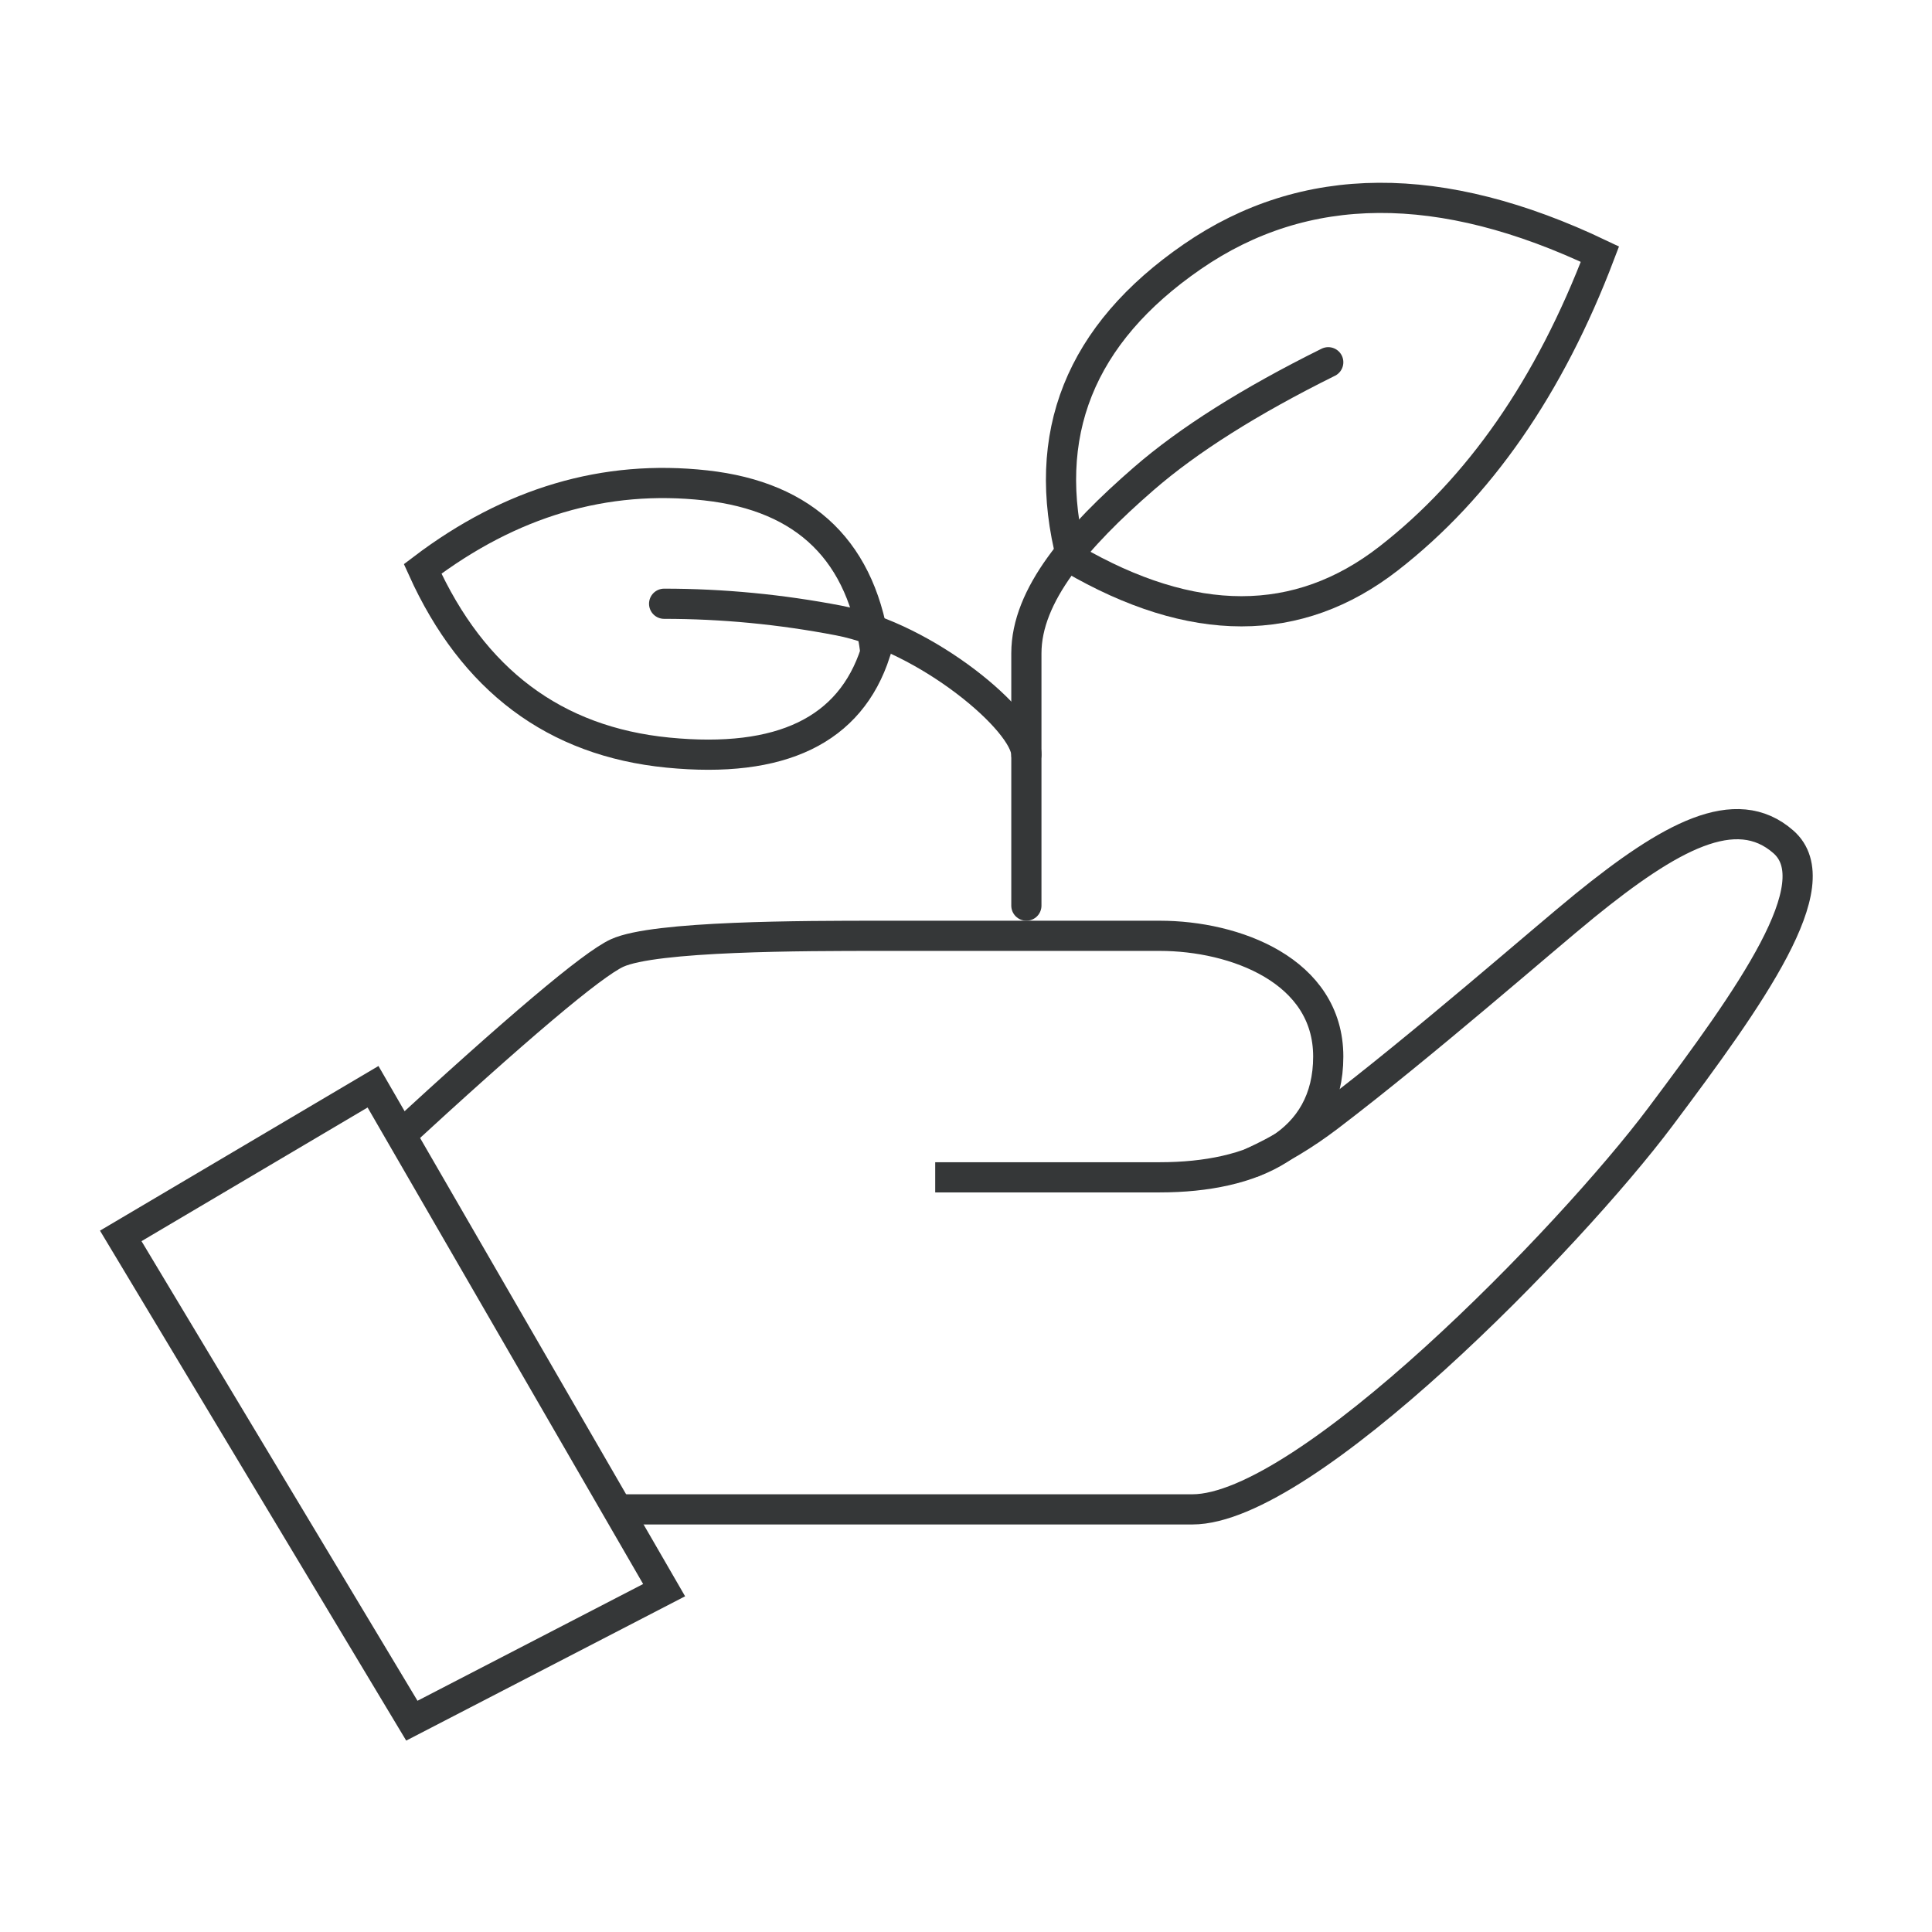
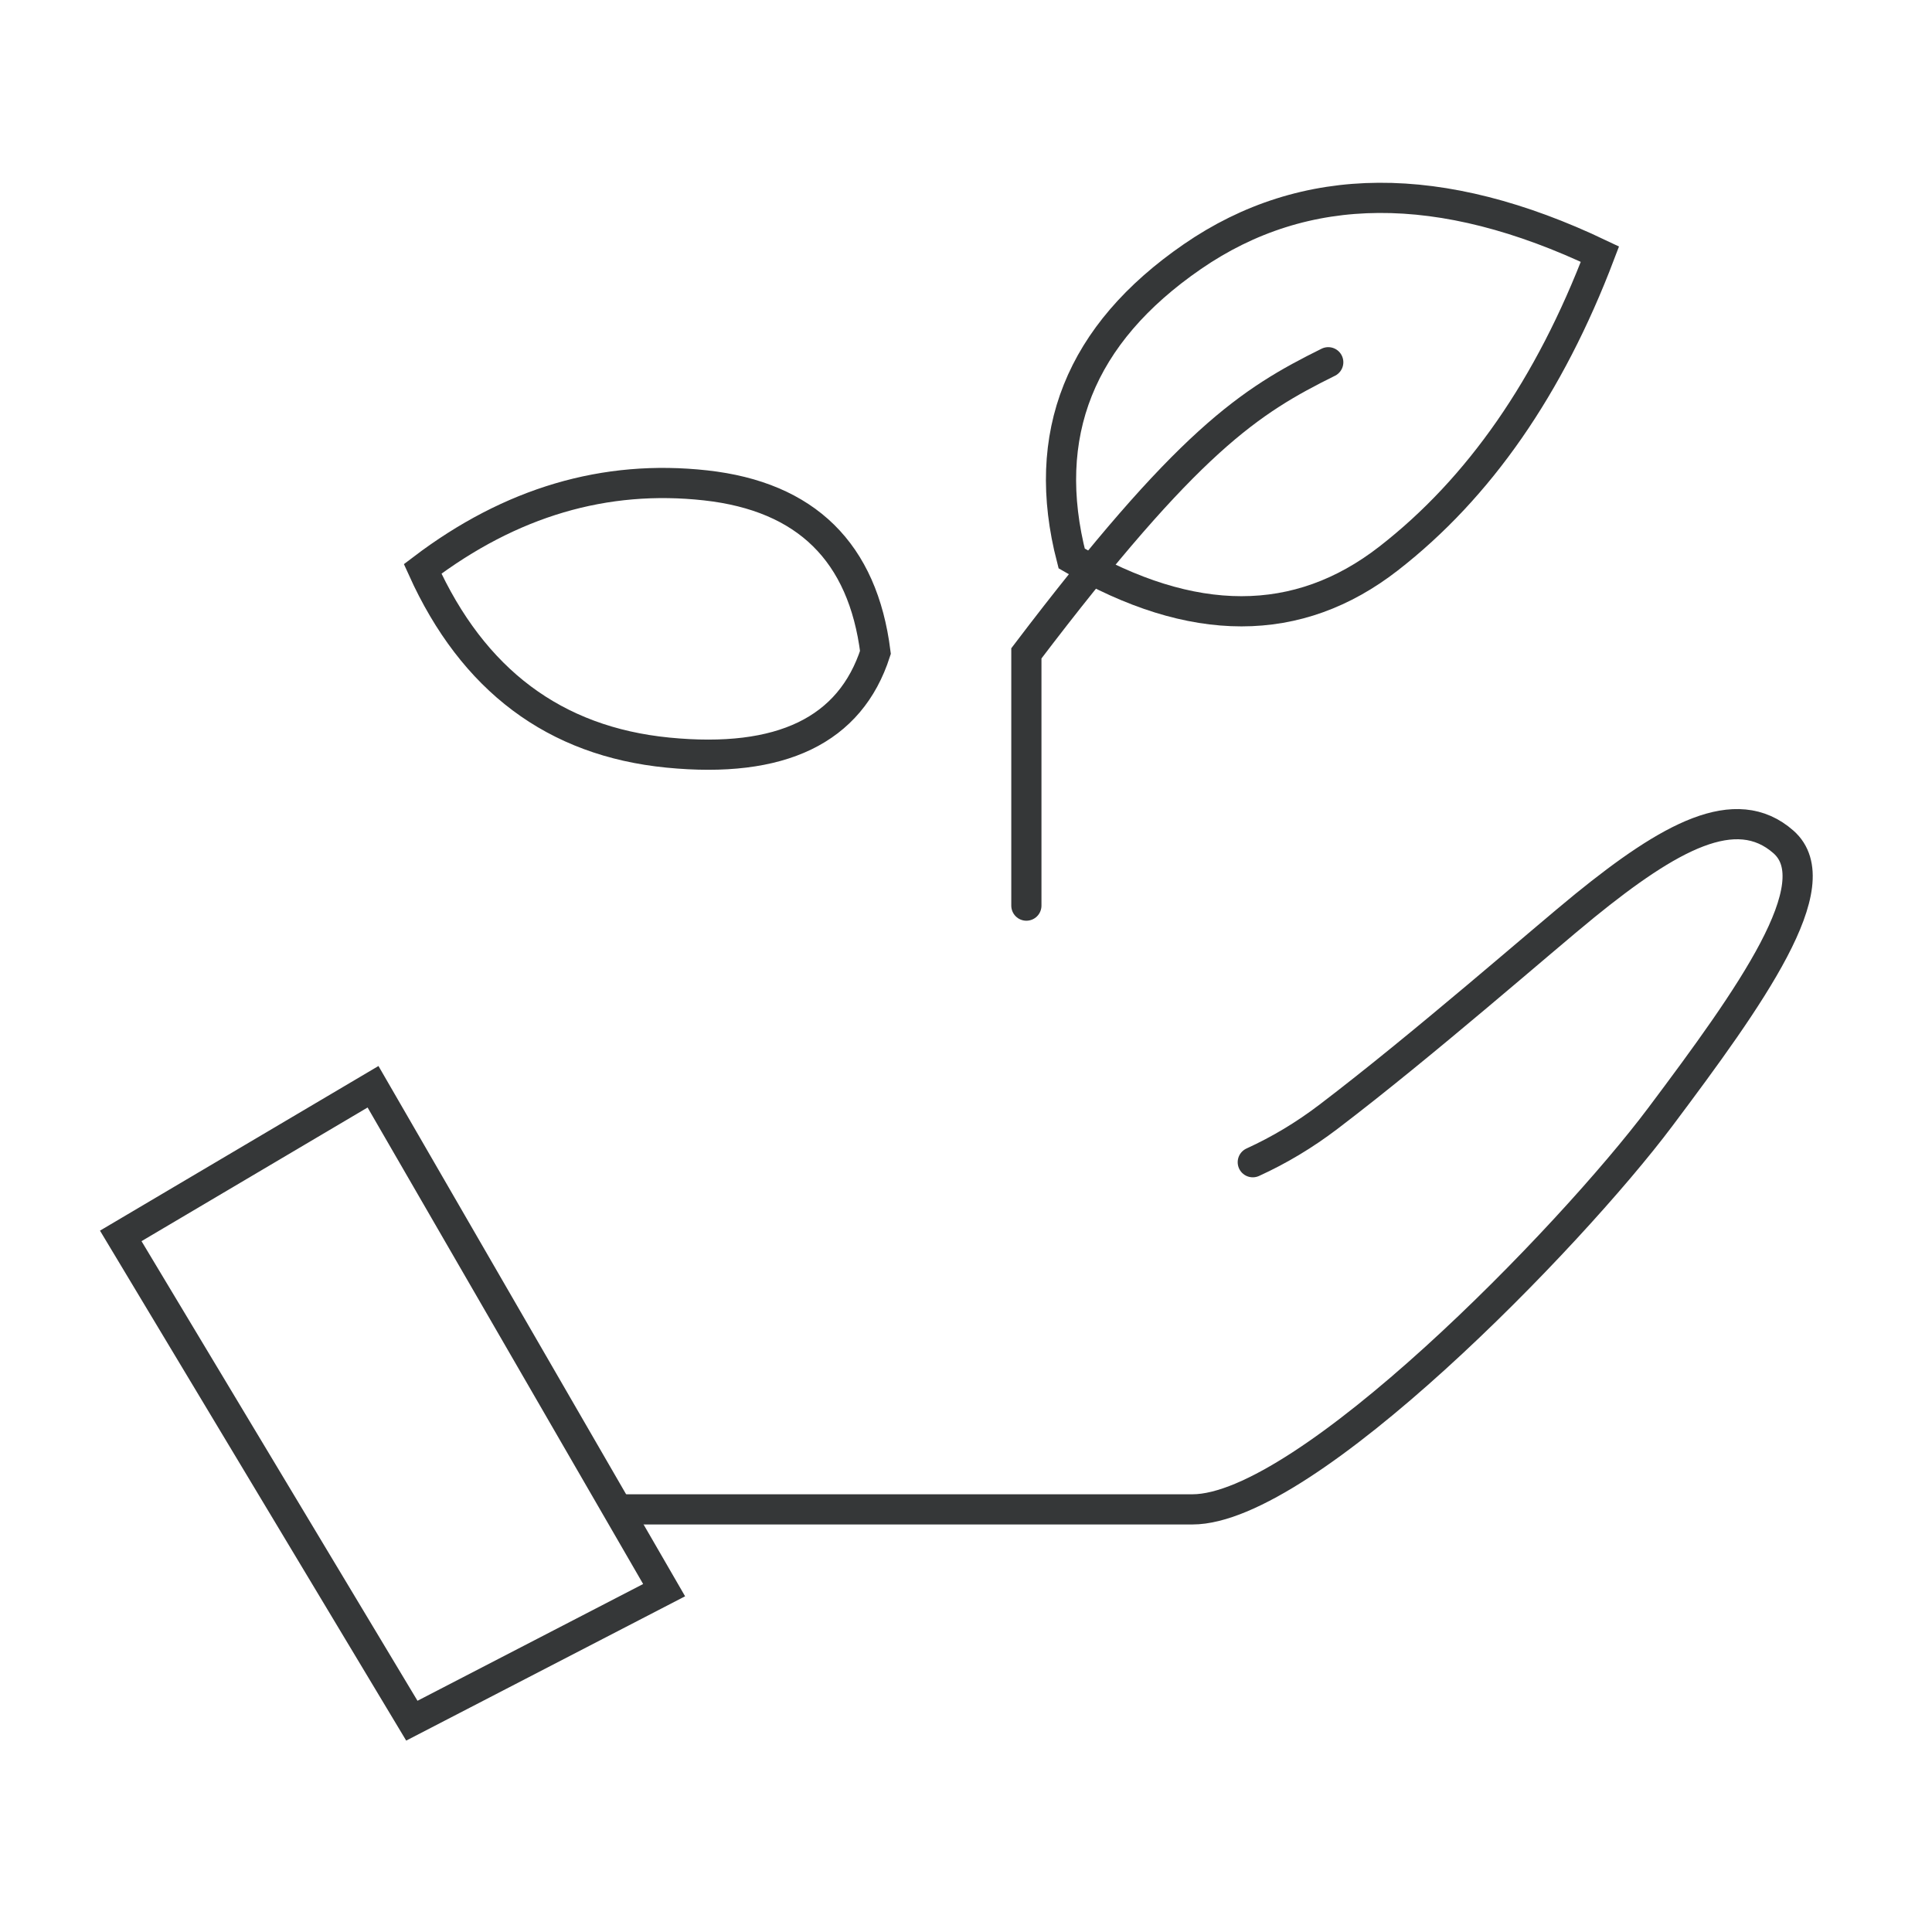
<svg xmlns="http://www.w3.org/2000/svg" width="64px" height="64px" viewBox="0 0 64 64" version="1.1">
  <title>Top Sustainability Award</title>
  <g id="Top-Sustainability-Award" stroke="none" stroke-width="1" fill="none" fill-rule="evenodd">
    <g id="Group" transform="translate(4, 6.554)" stroke="#353738">
      <polygon id="Path-61" points="9.643 50.446 18 46.122 8.357 29.446 0 34.387" />
-       <path d="M9,31.303 C13.133,27.494 15.613,25.398 16.44,25.017 C17.68,24.446 22.64,24.446 25.12,24.446 C27.6,24.446 31.94,24.446 34.42,24.446 C36.9,24.446 40,25.589 40,28.446 C40,31.303 37.52,32.446 34.42,32.446 C32.353,32.446 29.873,32.446 26.98,32.446" id="Path-62" />
      <path d="M16.5,43.446 C26.662,43.446 32.995,43.446 35.5,43.446 C39.257,43.446 48,34.446 51,30.446 C54,26.446 56.658,22.725 55.079,21.336 C53.5,19.946 51.31,21.166 48.5,23.446 C47.138,24.551 43.151,28.05 40,30.446 C39.212,31.045 38.379,31.545 37.5,31.946" id="Path-63" stroke-linecap="round" />
-       <path d="M30,23.446 C30,19.16 30,16.375 30,15.089 C30,13.16 31.667,11.232 33.889,9.303 C35.37,8.017 37.407,6.732 40,5.446" id="Path-64" stroke-linecap="round" />
-       <path d="M18,13.446 C19.93,13.446 21.86,13.631 23.789,14.002 C26.684,14.557 30,17.335 30,18.446" id="Path-65" stroke-linecap="round" />
+       <path d="M30,23.446 C30,19.16 30,16.375 30,15.089 C35.37,8.017 37.407,6.732 40,5.446" id="Path-64" stroke-linecap="round" />
      <path d="M25,15.057 C24.167,17.639 21.875,18.746 18.125,18.377 C14.375,18.008 11.667,15.979 10,12.291 C12.917,10.078 16.042,9.156 19.375,9.525 C22.708,9.894 24.583,11.738 25,15.057 Z" id="Path-66" />
      <path d="M31.5,11.946 C35.5,14.279 39,14.279 42,11.946 C45,9.613 47.333,6.252 49,1.865 C43.728,-0.648 39.228,-0.621 35.5,1.946 C31.772,4.513 30.439,7.847 31.5,11.946 Z" id="Path-67" />
    </g>
  </g>
</svg>